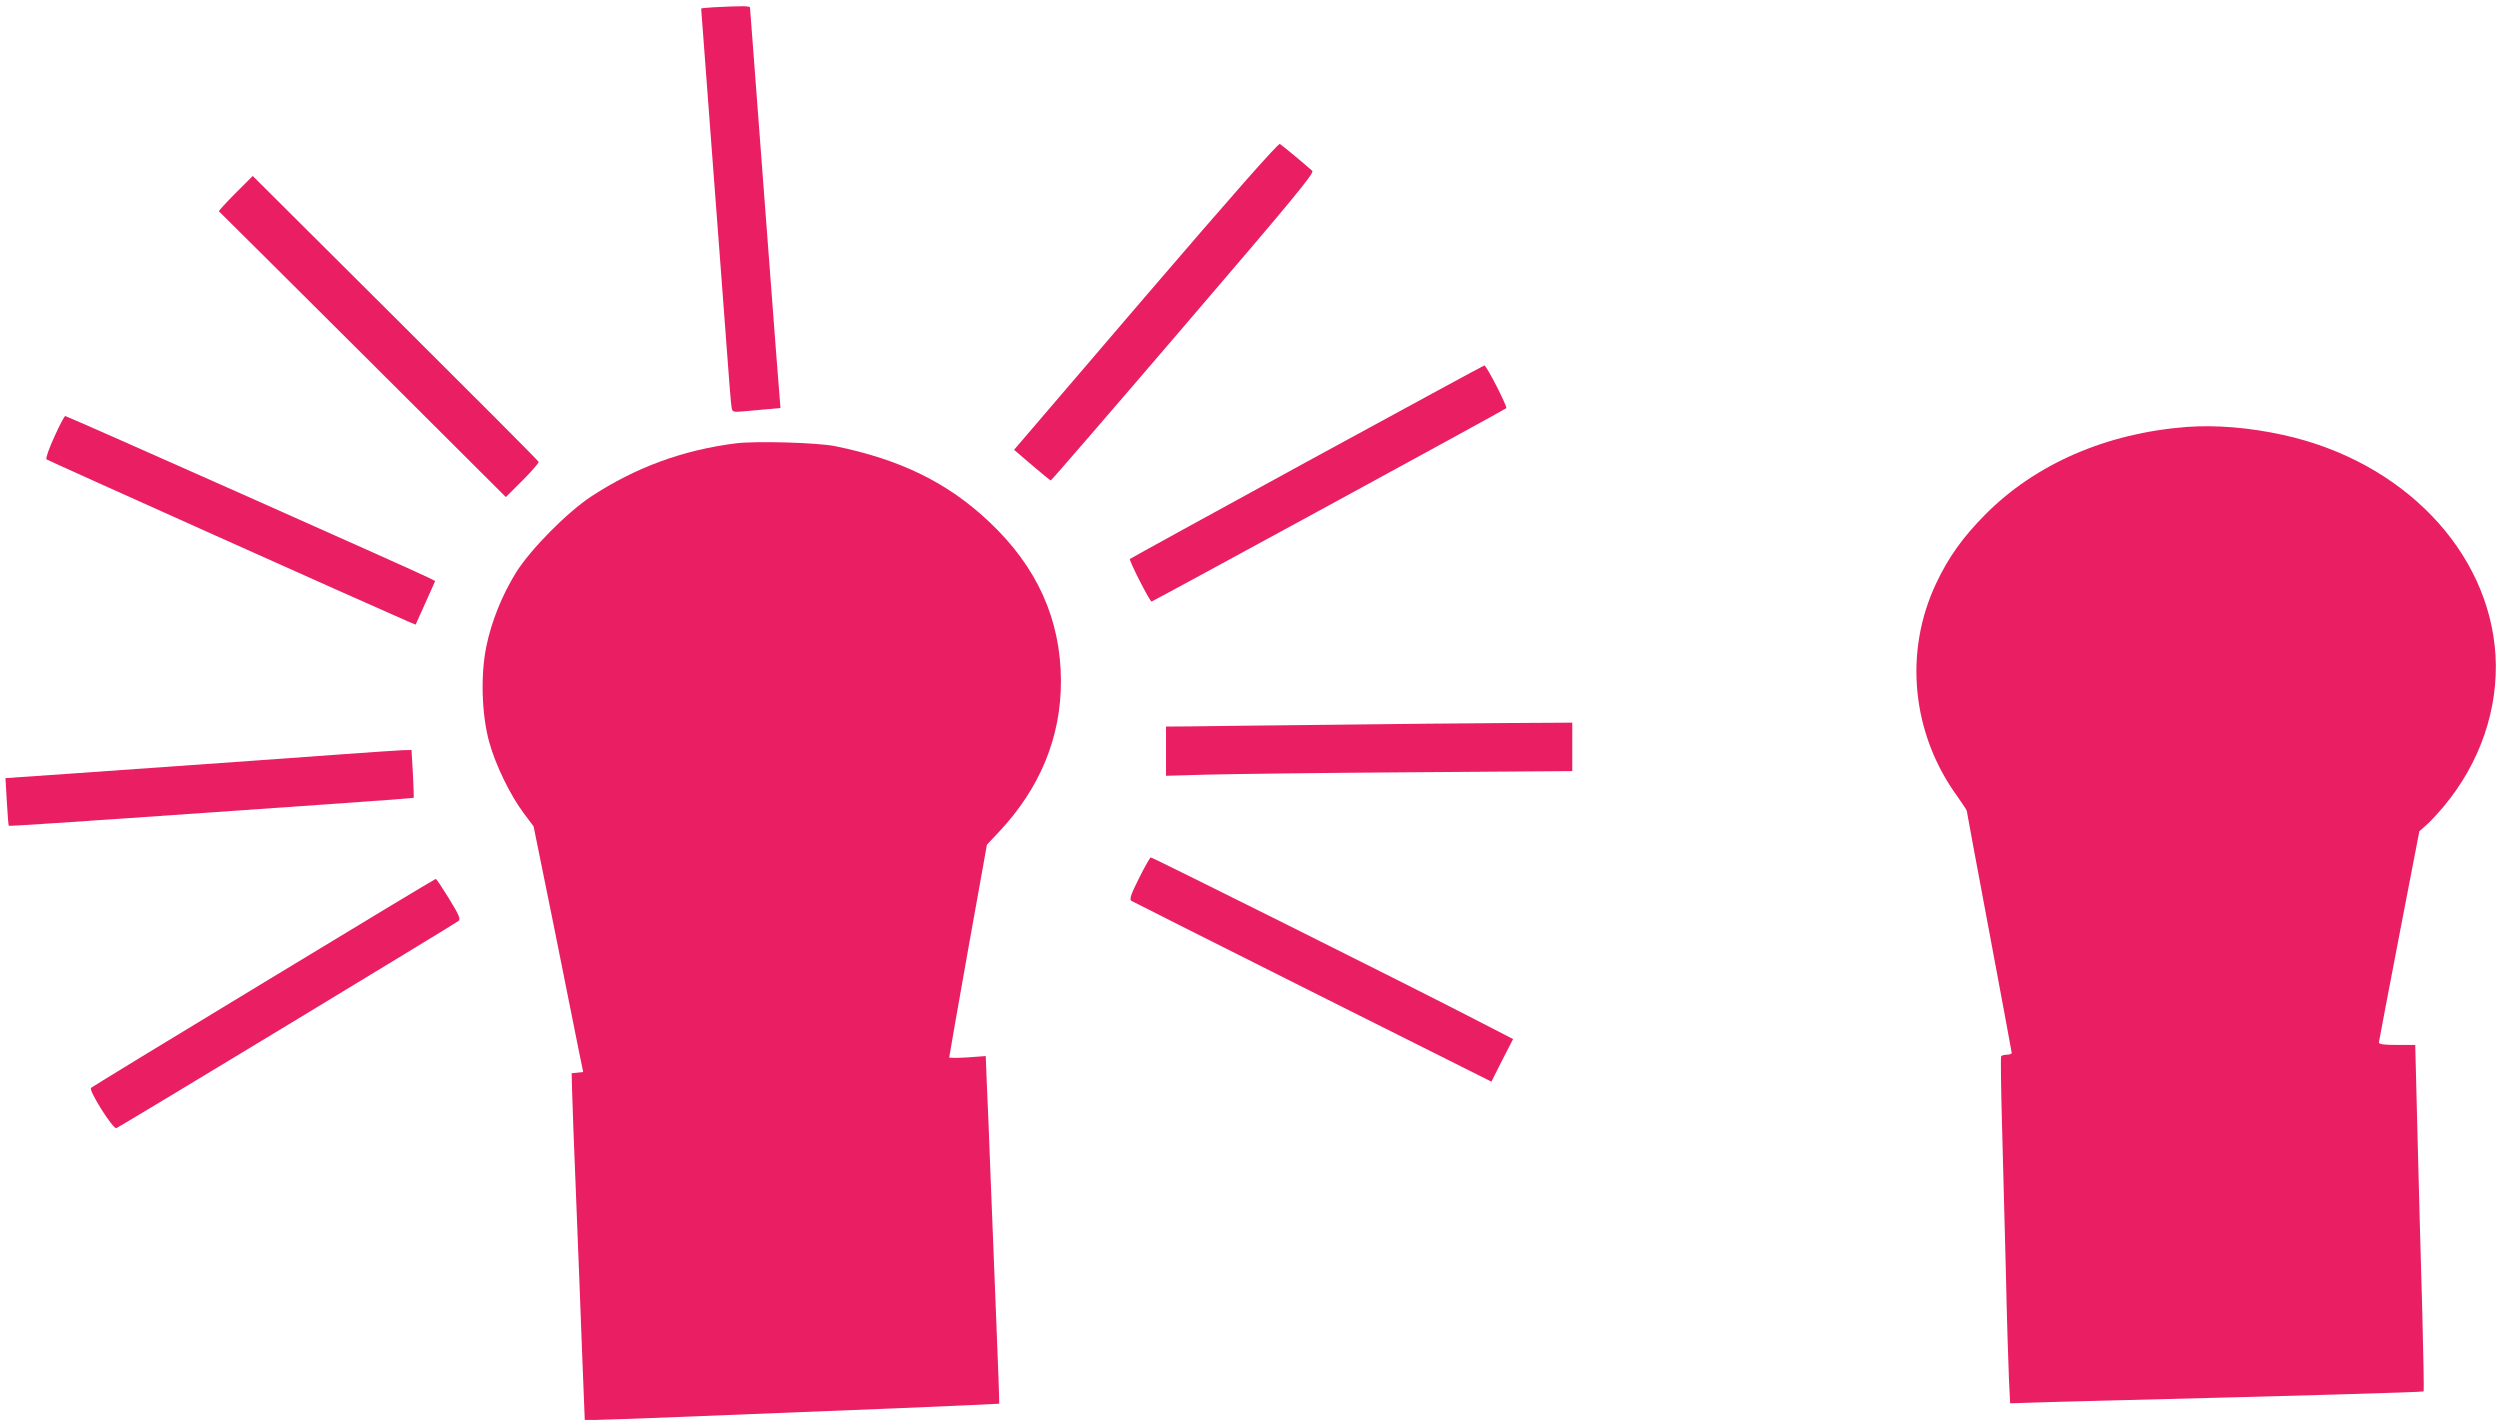
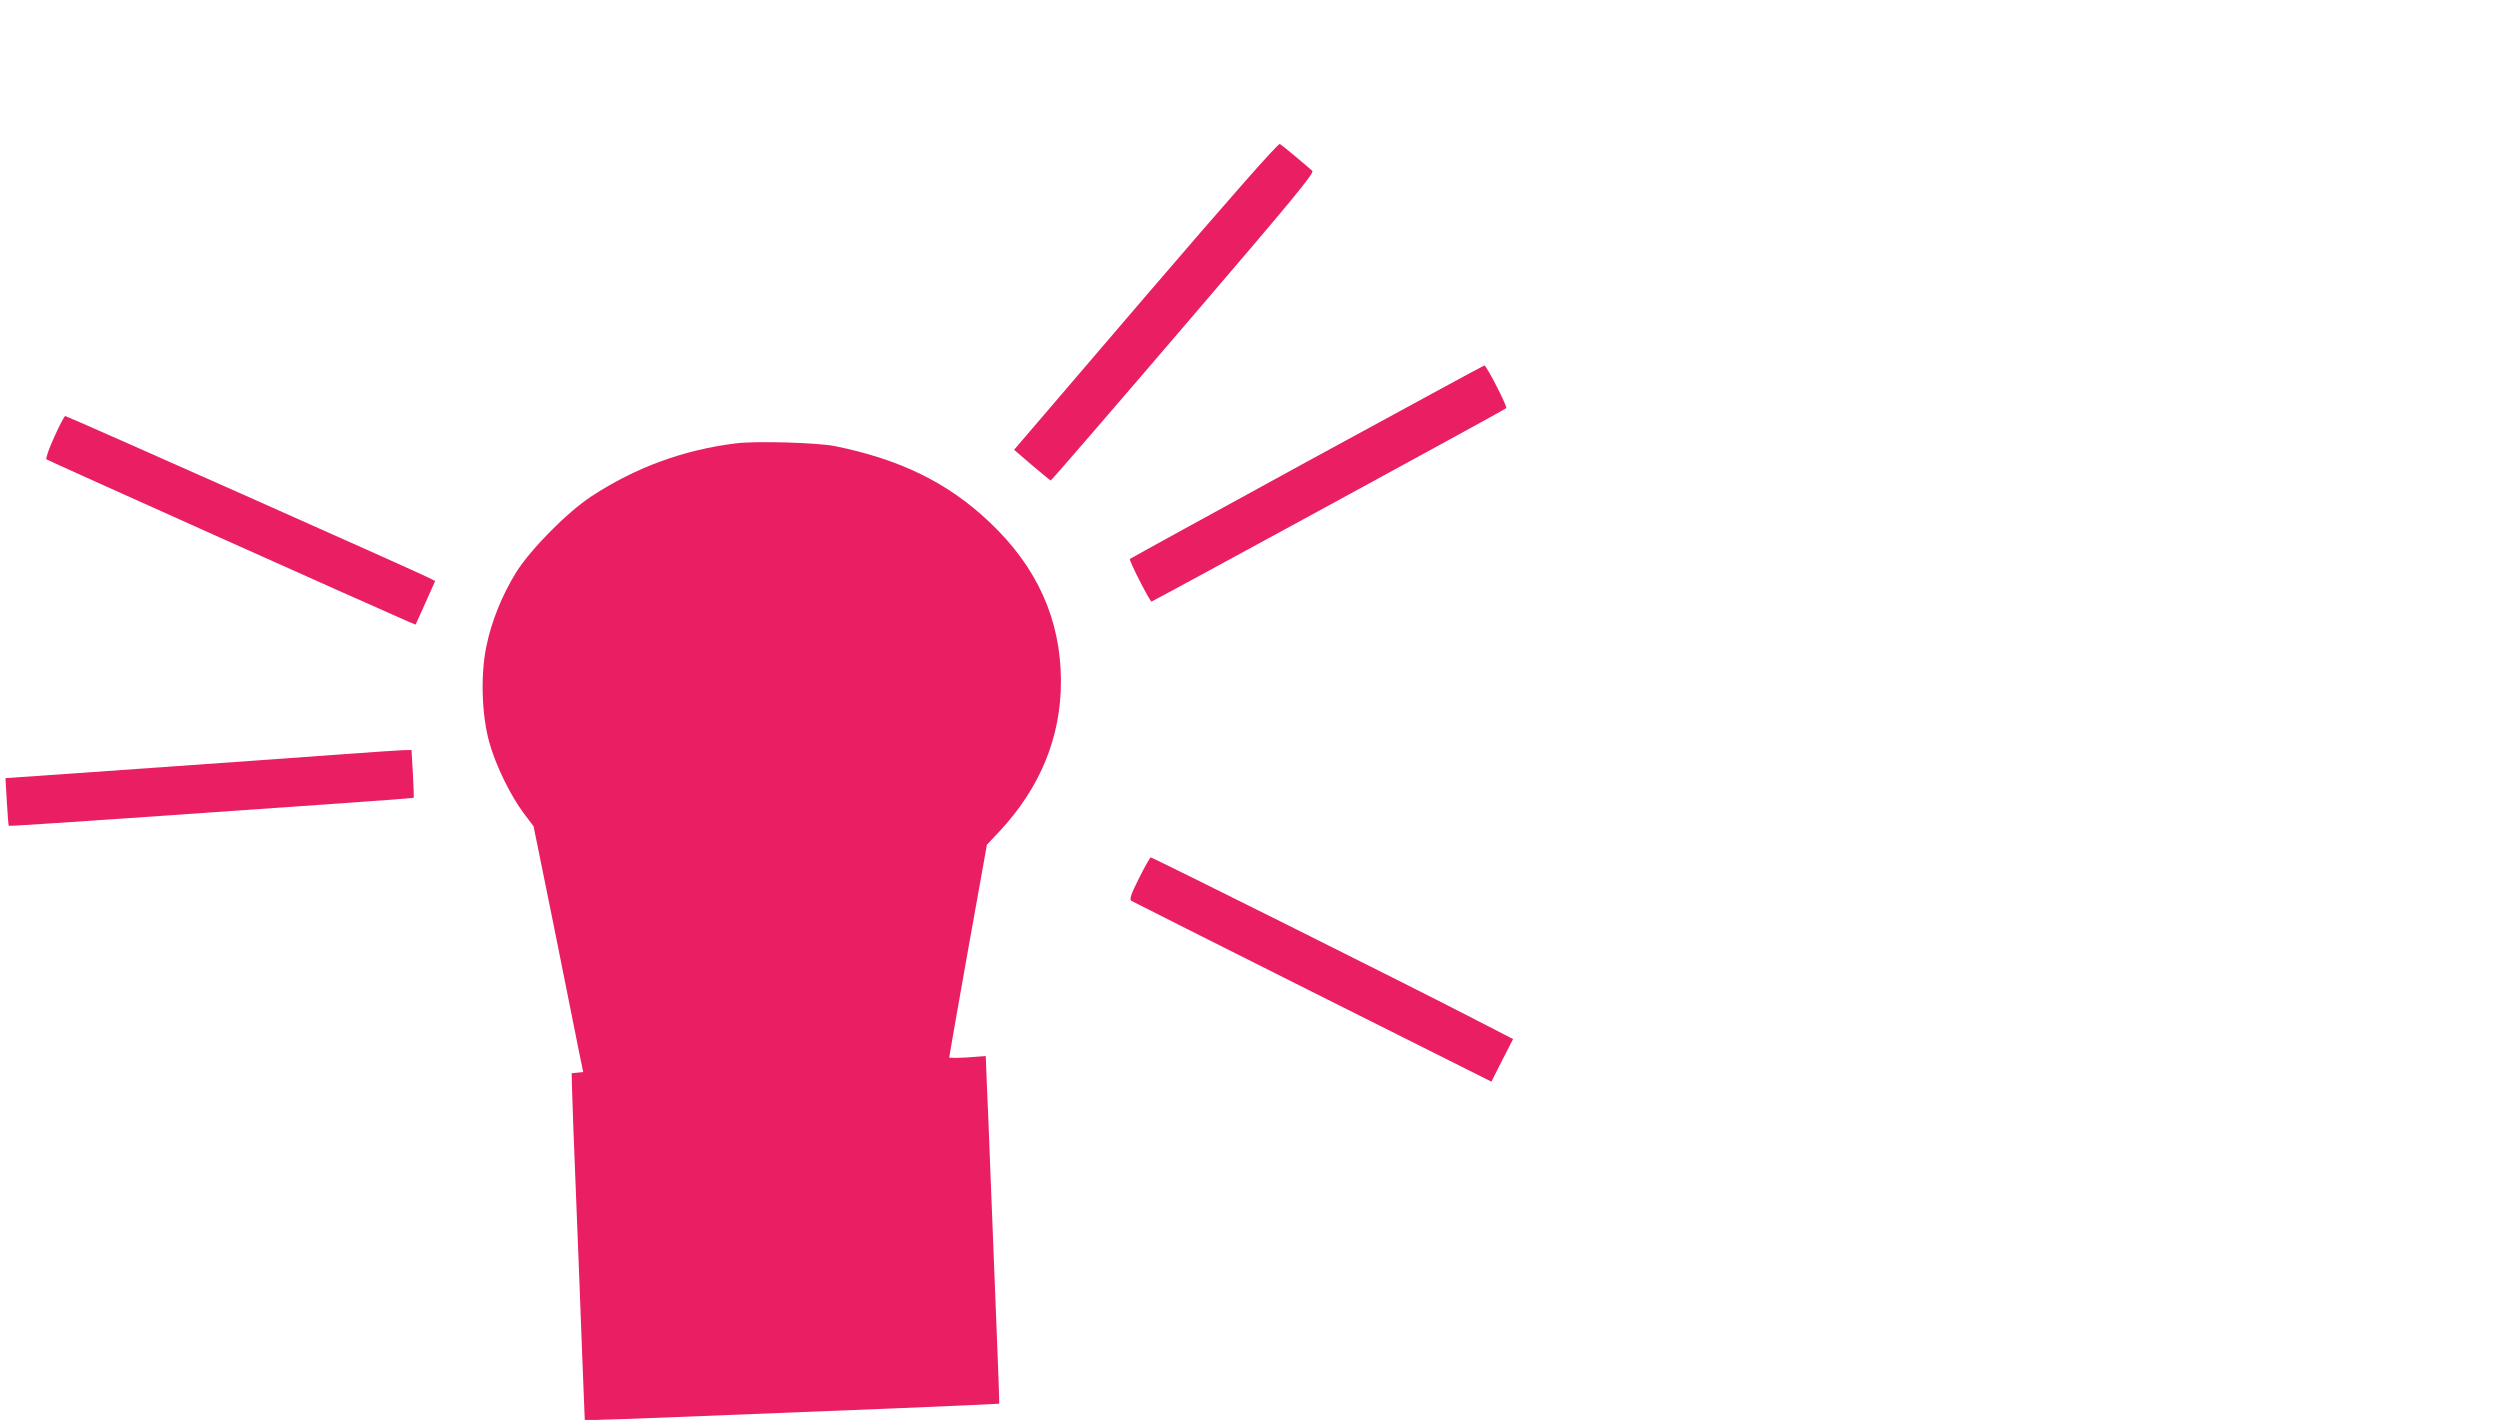
<svg xmlns="http://www.w3.org/2000/svg" version="1.0" width="1280pt" height="730pt" viewBox="0 0 1280 730" preserveAspectRatio="xMidYMid meet">
  <g transform="translate(0,730) scale(0.1,-0.1)" fill="#e91e63" stroke="none">
-     <path d="M3658 7263 c-38 -2 -68 -5 -68 -7 0 -2 25 -331 55 -732 31 -401 64 -855 76 -1009 11 -154 22 -290 25 -303 4 -21 8 -23 62 -18 31 3 86 8 122 11 l66 6 -23 292 c-12 161 -40 535 -63 832 -22 297 -47 625 -55 729 -8 103 -15 192 -15 197 0 9 -39 9 -182 2z" />
    <path d="M5866 5784 l-674 -787 91 -78 c51 -43 94 -79 97 -79 3 0 309 354 679 786 565 659 671 788 660 799 -27 25 -154 131 -166 138 -8 5 -246 -265 -687 -779z" />
-     <path d="M1205 6310 c-49 -49 -87 -91 -84 -92 2 -2 334 -331 737 -733 l732 -730 85 85 c47 47 84 90 83 95 -2 6 -332 337 -734 737 l-730 727 -89 -89z" />
    <path d="M6693 4937 c-496 -271 -905 -496 -908 -499 -6 -6 102 -218 111 -218 5 0 1807 981 1816 990 8 6 -102 220 -112 219 -3 0 -411 -222 -907 -492z" />
    <path d="M278 5063 c-27 -59 -45 -110 -40 -115 5 -5 1646 -741 1849 -829 l41 -17 50 111 50 112 -31 16 c-62 32 -1854 829 -1863 829 -5 -1 -30 -49 -56 -107z" />
-     <path d="M11195 5114 c-411 -32 -773 -189 -1030 -448 -116 -117 -188 -218 -251 -351 -168 -353 -126 -772 108 -1093 26 -37 48 -70 48 -74 0 -4 52 -283 115 -619 63 -337 115 -616 115 -620 0 -5 -11 -9 -24 -9 -14 0 -27 -4 -30 -8 -3 -5 -1 -157 4 -338 5 -181 14 -525 20 -764 5 -239 13 -489 16 -555 l6 -120 61 2 c34 2 244 7 467 13 925 23 1585 42 1589 46 2 2 -1 187 -7 411 -7 225 -17 623 -24 886 l-12 477 -93 0 c-68 0 -93 3 -93 13 1 6 47 253 104 547 l103 534 35 31 c19 16 59 59 89 95 187 223 282 501 266 775 -33 535 -475 994 -1087 1128 -173 38 -343 52 -495 41z" />
    <path d="M3767 5030 c-270 -34 -512 -123 -737 -270 -127 -83 -314 -273 -389 -393 -71 -116 -125 -249 -151 -377 -30 -145 -24 -350 15 -490 32 -117 108 -272 176 -363 l51 -68 104 -512 c56 -282 113 -565 126 -629 l24 -117 -30 -3 -29 -3 2 -85 c1 -47 10 -299 21 -560 10 -261 25 -622 31 -802 l13 -328 57 0 c32 0 277 9 546 20 268 11 720 29 1003 40 283 12 515 22 516 23 1 1 -6 213 -17 472 -10 259 -23 589 -29 735 -5 146 -13 334 -17 419 l-6 154 -94 -7 c-51 -3 -93 -3 -93 0 0 4 43 250 96 548 l97 541 62 66 c211 225 318 486 317 774 -1 313 -122 582 -366 812 -213 202 -457 321 -792 389 -92 18 -405 27 -507 14z" />
-     <path d="M6800 3589 c-311 -3 -625 -7 -697 -8 l-133 -1 0 -126 0 -126 213 6 c116 3 584 9 1040 12 l827 6 0 124 0 124 -342 -2 c-189 -1 -597 -5 -908 -9z" />
    <path d="M1765 3439 c-228 -17 -511 -37 -1419 -101 l-318 -22 7 -121 c4 -66 8 -122 10 -123 2 -2 264 15 582 37 318 22 783 55 1033 72 250 17 456 33 458 34 1 1 0 57 -4 124 l-7 121 -46 -1 c-25 -1 -158 -10 -296 -20z" />
    <path d="M5832 2804 c-42 -83 -50 -109 -40 -116 7 -4 425 -215 928 -467 l916 -459 55 109 56 109 -231 119 c-314 162 -1614 811 -1624 811 -4 0 -31 -48 -60 -106z" />
-     <path d="M1350 2269 c-481 -291 -879 -534 -884 -539 -13 -13 113 -213 130 -206 20 8 1737 1048 1752 1061 11 10 2 31 -49 114 -34 55 -64 101 -68 101 -3 0 -400 -239 -881 -531z" />
  </g>
</svg>